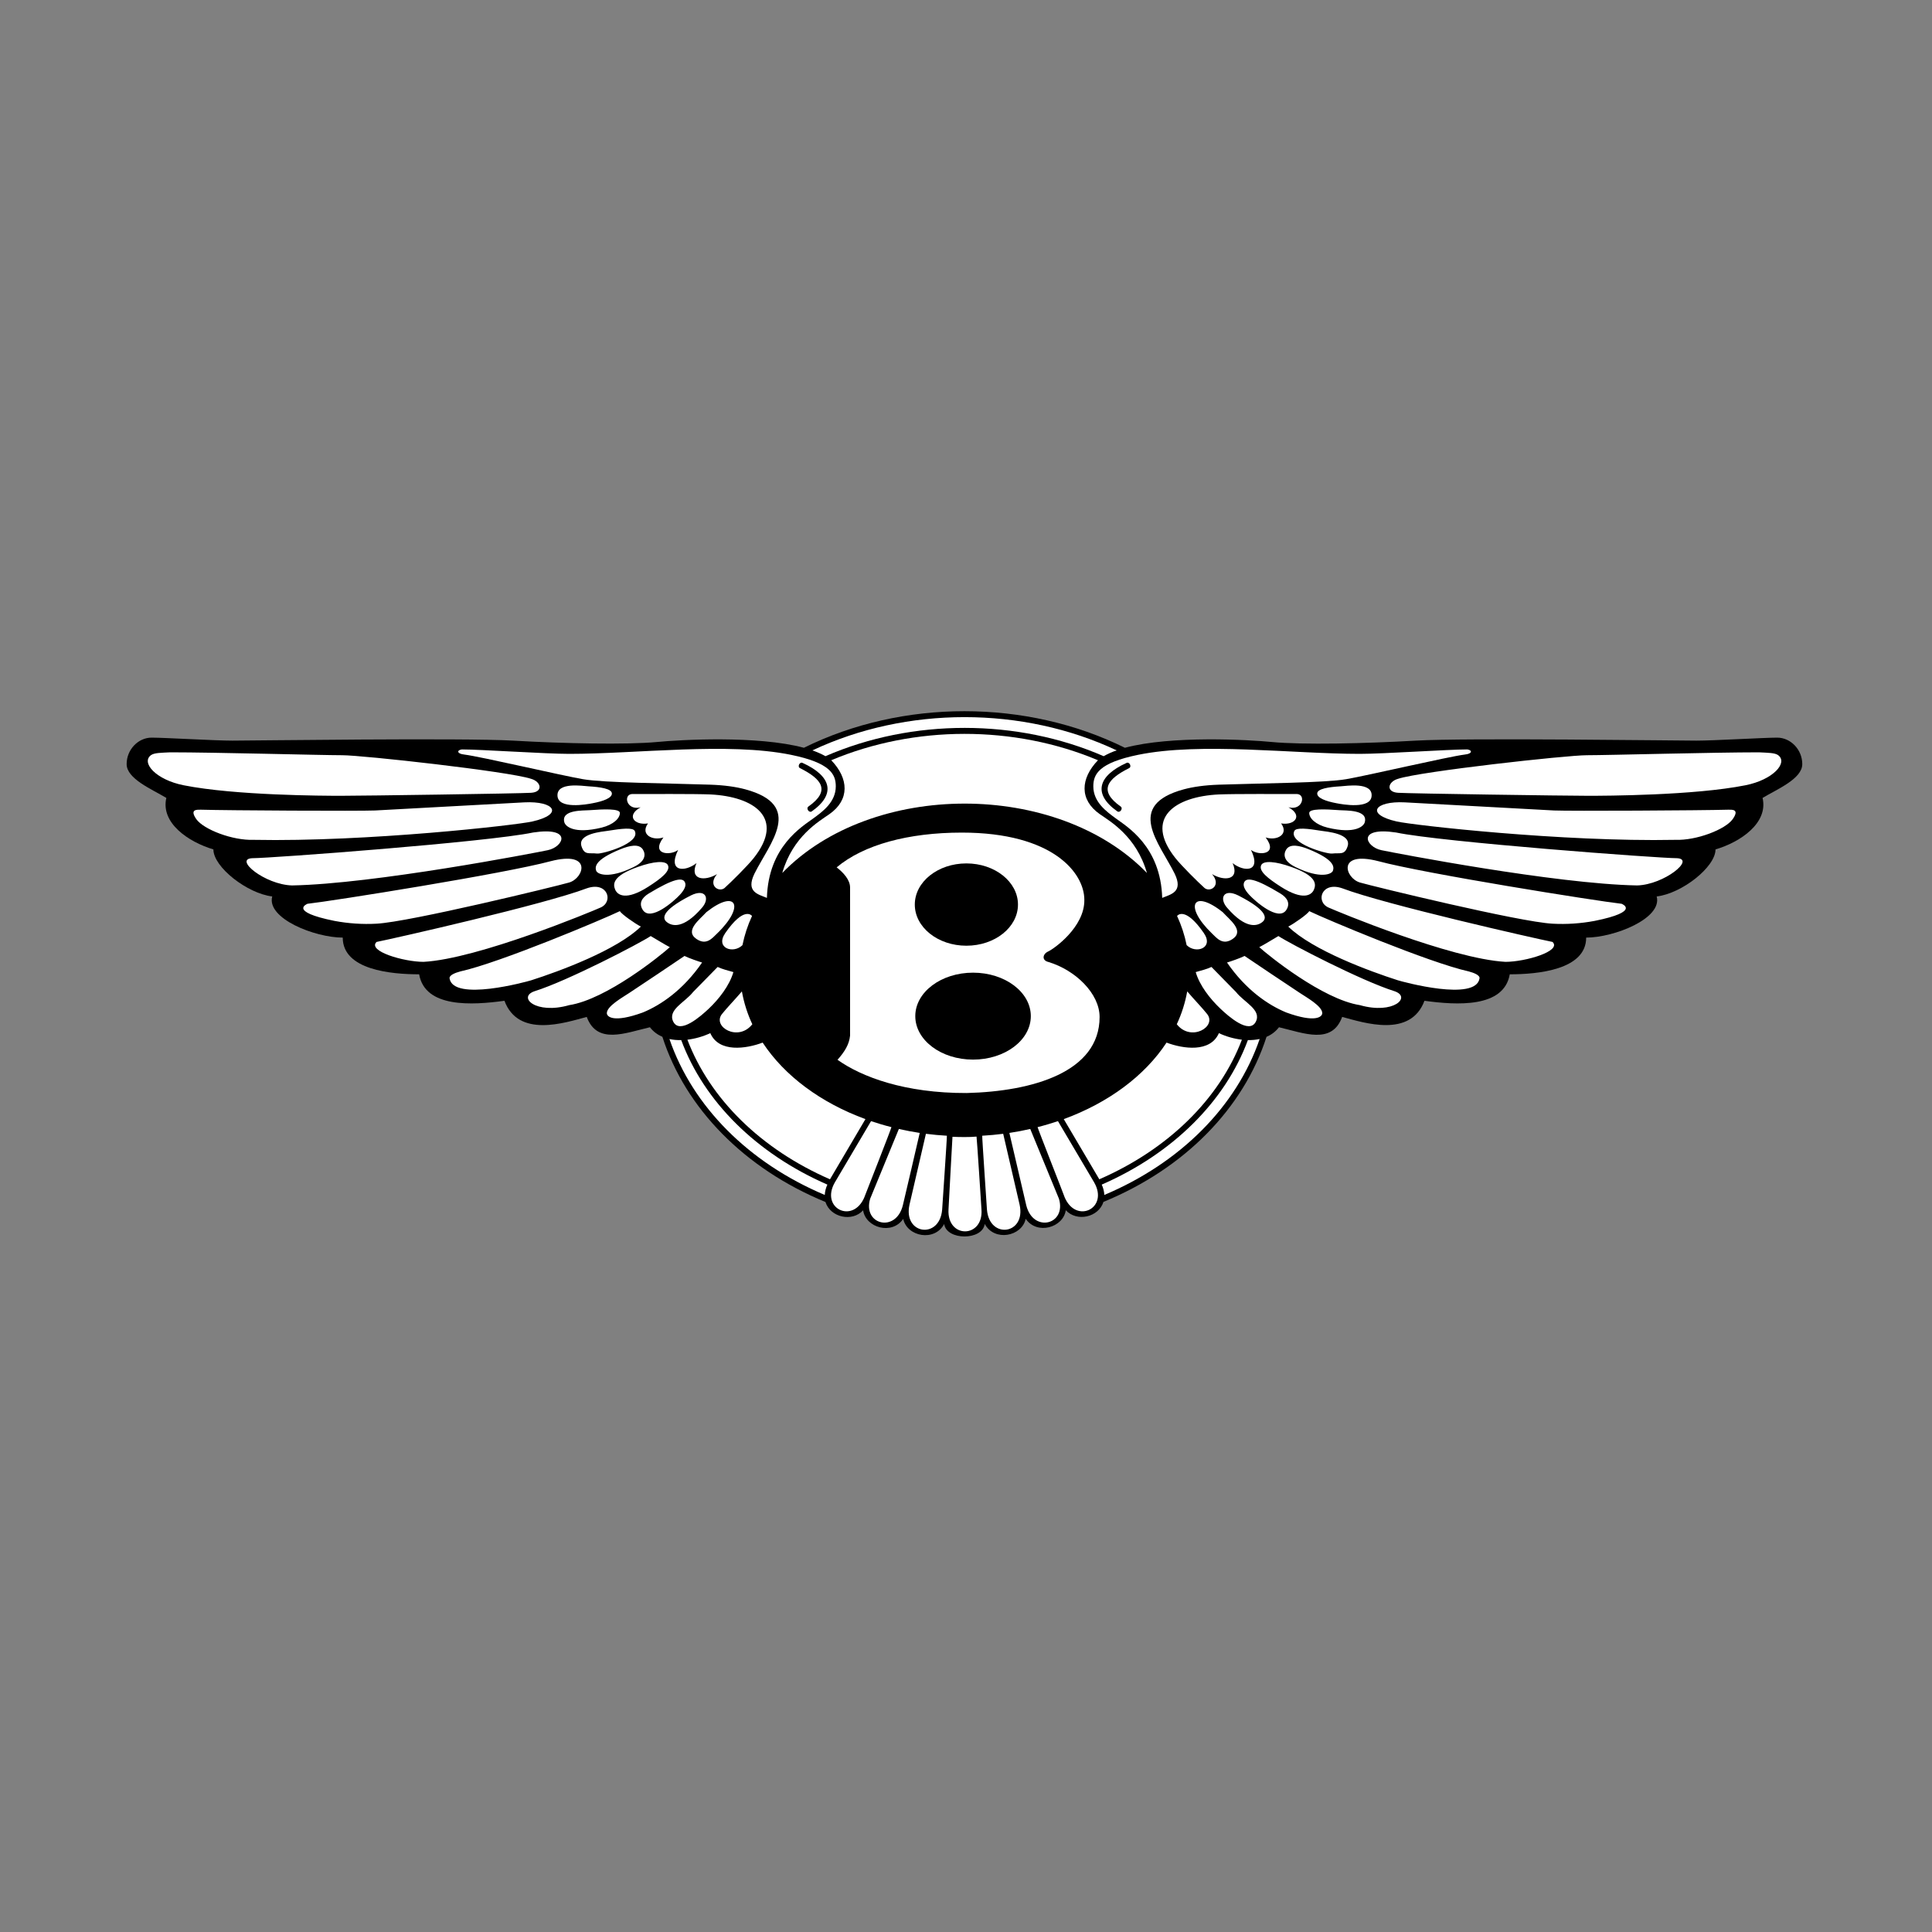
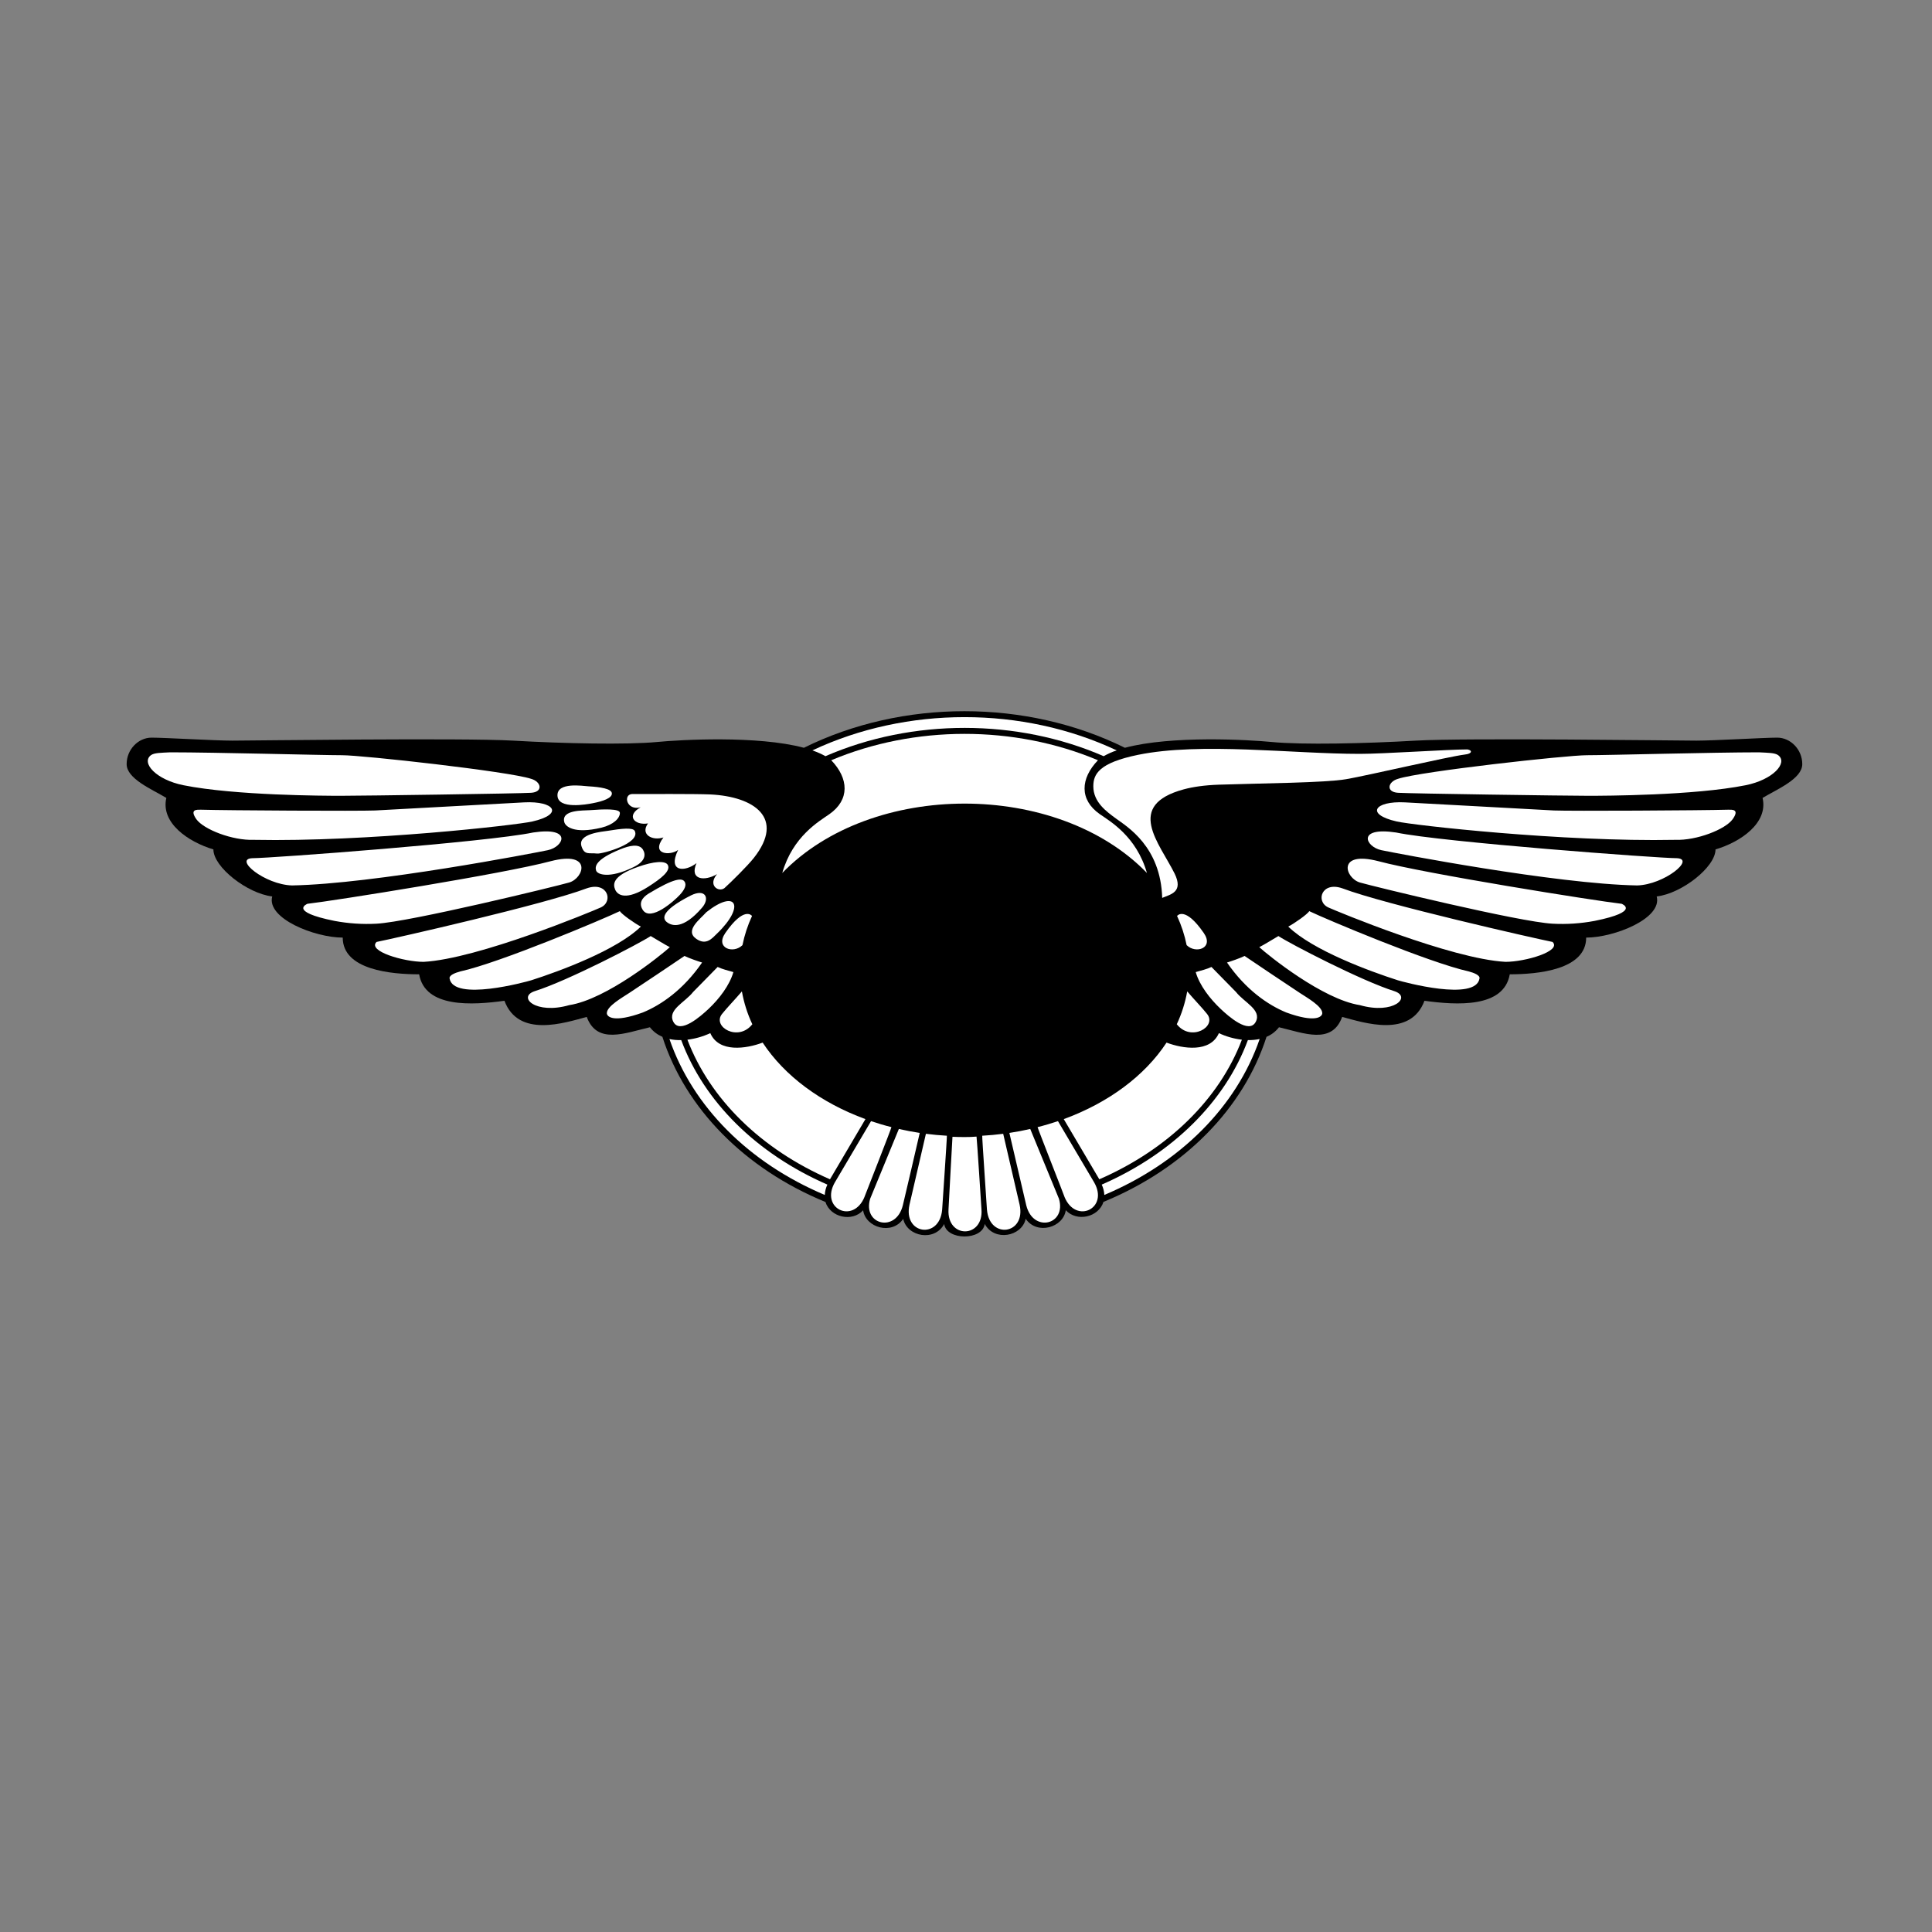
<svg xmlns="http://www.w3.org/2000/svg" version="1.1" id="Слой_1" x="0px" y="0px" viewBox="0 0 200 200" style="enable-background:new 0 0 200 200;" xml:space="preserve">
  <rect x="0" y="0" width="200" height="200" fill="#808080" stroke="none" />
  <style type="text/css">
	.st0{fill:#FFFFFF;}
</style>
  <g>
    <path d="M101.94,126.7c0.98,1.85,3.84,1.32,4.24-0.53c1.17,1.71,3.89,0.91,4.15-0.89c1.14,1.24,3.39,0.74,3.9-0.86   c0.01-0.02-0.01,0.02,0,0c8.37-3.44,14.49-9.66,16.88-17.09c0.51-0.21,0.95-0.55,1.29-0.99c2.59,0.61,5.48,1.83,6.54-1.07   c2.28,0.61,7.07,2.2,8.52-1.67c3.35,0.46,8.22,0.76,8.83-2.74c2.89,0,7.91-0.46,7.91-3.8c2.89,0,7.91-1.98,7.3-4.26   c2.59-0.3,6.09-3.04,6.09-4.87c2.59-0.76,5.48-2.74,4.87-5.33c1.52-0.91,4.11-1.98,4.11-3.5s-1.22-2.74-2.59-2.74   c-1.37,0-6.54,0.31-8.37,0.31c-1.82,0-23.89-0.3-29.06,0c-5.17,0.3-11.72,0.45-14.91,0.14c-2.35-0.23-10.37-0.69-15.19,0.6   c-10.2-5.05-23.03-5.05-33.23,0c-4.81-1.29-12.84-0.83-15.19-0.6c-3.2,0.3-9.74,0.16-14.91-0.14c-5.17-0.3-27.24,0-29.06,0   c-1.83,0-7-0.31-8.37-0.31s-2.58,1.22-2.58,2.74c0,1.52,2.59,2.59,4.11,3.5c-0.61,2.59,2.28,4.56,4.87,5.33   c0,1.83,3.5,4.56,6.09,4.87c-0.61,2.28,4.41,4.26,7.3,4.26c0,3.35,5.02,3.8,7.91,3.8c0.61,3.5,5.48,3.2,8.83,2.74   c1.45,3.88,6.24,2.28,8.52,1.67c1.07,2.89,3.96,1.67,6.54,1.07c0.35,0.46,0.8,0.78,1.29,0.99c2.39,7.43,8.52,13.66,16.88,17.1   c0.01,0.02-0.01-0.02,0,0c0.51,1.6,2.77,2.1,3.9,0.86c0.26,1.8,2.98,2.6,4.15,0.89c0.41,1.86,3.26,2.38,4.24,0.53   C97.99,128.43,101.71,128.43,101.94,126.7L101.94,126.7z" />
    <path class="st0" d="M73.53,106.95c0.89,2.05,3.72,1.62,5.42,0.98c2.26,3.44,6.02,6.23,10.64,7.92l-3.67,6.23   c-7.14-3.11-12.43-8.32-14.76-14.45C71.97,107.53,72.78,107.3,73.53,106.95L73.53,106.95z" />
    <path class="st0" d="M85.38,123.7c-7.89-3.33-13.68-9.16-16.08-16.14c0.4,0.09,0.81,0.12,1.22,0.11   c2.35,6.35,7.78,11.75,15.13,14.96C85.49,122.97,85.4,123.33,85.38,123.7z M89.5,123.88c0,0,0,0.01,0,0.01   c-1.17,2.88-4.64,1.21-3.07-1.5l3.74-6.33c0.69,0.23,1.39,0.44,2.11,0.62C92.29,116.78,89.55,123.75,89.5,123.88z M93.46,124.78   c-0.72,2.88-4.19,2-3.38-0.69l2.97-7.22c0.71,0.16,1.43,0.3,2.16,0.41C95.22,117.3,93.46,124.78,93.46,124.78L93.46,124.78z    M97.53,125.23c-0.26,3.1-4.06,2.56-3.38-0.52c0,0,1.7-7.33,1.7-7.34c0.71,0.09,1.44,0.16,2.17,0.2   C98.05,117.63,97.53,125.17,97.53,125.23L97.53,125.23z M98.19,125.19c0,0,0.4-7.49,0.41-7.51c0.71,0.03,1.76,0.05,2.49-0.02   c0.03,0.06,0.51,7.46,0.51,7.52C101.84,128.2,98.01,128.26,98.19,125.19z M15.62,78.18c0.34-0.26,1.07-0.25,2-0.3   c4.72,0,15.67,0.3,17.8,0.3c2.13,0,17.2,1.67,19.55,2.44c1.07,0.3,1.29,1.37,0,1.45s-17.38,0.31-19.66,0.31   c-1.77,0-10.98-0.03-16.3-1.09C16.14,80.72,14.59,78.96,15.62,78.18L15.62,78.18z M20.8,83.82c2.74,0.08,16.43,0.15,18.03,0.08   c1.6-0.08,14-0.76,15.44-0.84c3.13-0.16,4.14,1.23,0.84,1.98c-1.67,0.38-17.12,2.13-28.84,1.9c-2.21,0.08-5.17-1.07-5.94-2.13   C19.58,83.74,20.42,83.82,20.8,83.82L20.8,83.82z M26.13,88.84c1.9,0,24.35-1.67,29.06-2.66c4.1-0.62,3.18,1.48,1.52,1.83   c-1.39,0.29-18.03,3.5-26.48,3.65C27.42,91.58,24.15,88.91,26.13,88.84L26.13,88.84z M31.83,93.56c2.66-0.3,20.39-3.12,25.18-4.41   c4.34-1.12,3.46,1.76,1.9,2.21c-1.39,0.4-16.5,4.08-19.93,4.26c-1.46,0.08-2.92-0.02-4.36-0.29   C29.77,94.35,31.83,93.56,31.83,93.56z M38.98,97.51c1.9-0.38,17.35-3.88,21.76-5.55c2.15-0.75,2.8,1.36,1.45,1.98   c-0.84,0.38-12.71,5.33-18.34,5.63C41.8,99.57,38,98.46,38.98,97.51L38.98,97.51z M64.17,94.32c-1.75,0.84-12.4,5.33-16.51,6.24   c-0.57,0.15-1.17,0.4-1.12,0.72c0.37,2.43,7.93,0.36,8.45,0.2c2.91-0.93,8.84-3.11,11.35-5.56C65.73,95.61,64.32,94.62,64.17,94.32   z M67.36,96.9c-1.14,0.76-8.6,4.64-12.02,5.71c-1.79,0.6,0.09,2.44,3.59,1.44c3.86-0.6,9.5-5.17,10.41-6   C68.88,97.82,67.9,97.21,67.36,96.9L67.36,96.9z M70.86,98.96c-1.38,0.94-4.03,2.71-5.72,3.83c-0.69,0.46-2.35,1.38-2.32,2.11   c0.02,0.35,0.68,1.02,3.73-0.09c1.89-0.78,4.19-2.35,6.13-5.17C72.31,99.53,71.32,99.19,70.86,98.96z M74.29,100.1   c-0.71,0.71-1.64,1.69-2.54,2.59c-0.83,1.07-2.68,1.84-2.05,3.08c0.69,1.34,2.86-0.59,3.65-1.33c1.11-1.05,2.17-2.43,2.57-3.81   C75.39,100.48,74.78,100.33,74.29,100.1L74.29,100.1z" />
-     <path class="st0" d="M47.81,77.58c1.98,0,8.67,0.46,11.11,0.46c7,0,16.46-1.23,22.97,0.1c4.05,0.83,4.63,2,4.63,3.26   c0,1.64-1.37,2.62-2.34,3.33c-1.14,0.84-4.64,2.89-4.79,8.22c-0.91-0.38-2.21-0.61-1.29-2.51c1.59-3.19,5.18-7.07-0.95-8.73   c-0.97-0.26-2.16-0.43-3.61-0.48c-4.49-0.15-11-0.19-13.2-0.57c-2.21-0.38-10.53-2.33-12.28-2.55   C47.28,78.03,47.28,77.65,47.81,77.58L47.81,77.58z" />
    <path class="st0" d="M65.4,82.2c1.6,0,6.49-0.03,8.13,0.04c4.54,0.22,7.78,2.43,4.5,6.58c-0.64,0.81-2.36,2.51-3.04,3.12   c-0.61,0.46-1.75-0.3-0.76-1.45c-1.29,0.76-2.89,0.61-2.13-1.14c-1.14,0.91-3.04,0.99-1.9-1.37c-0.76,0.61-2.89,0.53-1.52-1.29   c-1.14,0.38-2.43-0.3-1.6-1.45c-1.45,0.23-2.28-0.84-0.76-1.67C64.87,83.95,64.49,82.28,65.4,82.2L65.4,82.2z M60.93,81.4   c-0.62-0.04-3.29-0.47-3.22,0.97c0.06,1.44,3.03,0.9,3.64,0.78c1.12-0.21,2.02-0.55,1.99-1.02C63.32,81.65,62.15,81.47,60.93,81.4z    M61.04,83.87c-0.65,0.05-2.98-0.07-2.62,1.25c0.11,0.41,0.97,1.25,3.84,0.56c1.26-0.31,1.91-0.98,1.91-1.52   C64.18,83.69,62.48,83.76,61.04,83.87L61.04,83.87z M62.89,86.01c-0.46,0.08-3.14,0.26-2.69,1.61c0.31,0.94,0.79,0.64,1.61,0.74   c0.54,0.06,4.53-1.06,3.9-2.34C65.52,85.64,64.35,85.77,62.89,86.01z M64.21,87.92c-2.65,1.08-2.62,1.81-2.5,2.2   c0.12,0.4,1.34,0.88,3.86-0.35c1.28-0.62,1.29-1.33,0.98-1.83C66.15,87.31,65.16,87.53,64.21,87.92L64.21,87.92z M66.07,89.73   c-2.76,0.96-2.6,1.84-2.39,2.36c0.24,0.57,1.11,1.18,3.42-0.29c1.39-0.89,2.3-1.63,2.05-2.22C68.93,89.04,67.61,89.18,66.07,89.73   L66.07,89.73z M67.15,92.5c-0.72,0.44-1.05,1.03-0.6,1.71c0.82,1.21,3.23-0.93,3.83-1.58c0.45-0.49,0.74-1,0.48-1.37   C70.6,90.87,69.79,90.9,67.15,92.5L67.15,92.5z M71.51,92.7c-3.22,1.64-2.91,2.44-2.46,2.77c0.49,0.38,1.66,0.77,3.61-1.49   C73.52,93.01,73.05,91.93,71.51,92.7L71.51,92.7z M73.12,94.43c-0.68,0.76-2.27,1.9-1.04,2.76c1.04,0.72,1.65-0.07,2.16-0.56   C77.19,93.78,76.21,91.98,73.12,94.43z" />
    <path d="M82.82,79.52c2.26,1.13,3.19,2.33,0.87,3.97c-0.28,0.2,0.07,0.7,0.35,0.5c2.55-1.8,2-3.67-0.95-5.01   C82.79,78.82,82.51,79.37,82.82,79.52z" />
-     <path class="st0" d="M113.83,105.28c0-2.43-2.5-4.85-5.28-5.69c-0.74-0.17-0.62-0.83-0.05-1.09c0.56-0.25,3.8-2.51,3.75-5.36   c0-2.76-3.24-6.95-12.68-6.95c-5.55,0-10.18,1.26-12.96,3.6c0.65,0.5,1.39,1.26,1.39,2.09v15.32c-0.09,0.92-0.56,1.67-1.3,2.51   c2.49,1.77,6.96,3.46,13.37,3.44C106.92,112.98,113.83,110.97,113.83,105.28L113.83,105.28z" />
    <ellipse cx="100.04" cy="93.64" rx="5.34" ry="4.26" />
-     <ellipse cx="100.73" cy="105.19" rx="5.98" ry="4.5" />
    <path class="st0" d="M76.86,97.84c0.21-1.04,0.54-2.05,0.99-3.02c-0.03-0.04-0.82-1.05-2.77,1.77   C74.01,98.15,75.91,98.78,76.86,97.84L76.86,97.84z M76.8,102.63c-0.8,0.93-1.56,1.71-2.06,2.34c-1.04,1.31,1.67,2.92,3.14,1.06   C77.37,104.95,77.01,103.8,76.8,102.63z M114.25,78.28c0.43-0.24,0.88-0.45,1.35-0.6c-9.74-4.59-21.76-4.59-31.5,0   c0.51,0.18,0.96,0.38,1.35,0.6C94.47,74.36,105.31,74.39,114.25,78.28z" />
    <path class="st0" d="M118.73,90.37c-1.09-3.8-3.82-5.35-4.88-6.09c-2.13-1.49-2.01-3.69-0.19-5.58c-8.69-3.66-19.02-3.62-27.61,0   c1.82,1.89,1.93,4.09-0.19,5.58c-1.06,0.74-3.79,2.29-4.88,6.09C90.25,80.8,109.45,80.79,118.73,90.37z M126.18,106.95   c-0.9,2.05-3.72,1.62-5.42,0.98c-2.26,3.44-6.02,6.23-10.64,7.92l3.68,6.23c7.14-3.11,12.43-8.32,14.76-14.45   C127.73,107.53,126.92,107.3,126.18,106.95L126.18,106.95z" />
    <path class="st0" d="M114.32,123.7c7.89-3.33,13.68-9.16,16.08-16.14c-0.4,0.08-0.81,0.12-1.22,0.11   c-2.35,6.35-7.78,11.75-15.13,14.96C114.21,122.97,114.3,123.33,114.32,123.7z M110.19,123.88l0,0.01c1.17,2.88,4.64,1.21,3.07-1.5   l-3.74-6.33c-0.69,0.23-1.39,0.44-2.11,0.62C107.41,116.78,110.16,123.75,110.19,123.88z M106.24,124.78   c0.72,2.88,4.19,2,3.38-0.69c0,0-2.81-6.84-2.97-7.22c-0.7,0.16-1.42,0.3-2.16,0.41C104.49,117.3,106.24,124.78,106.24,124.78   L106.24,124.78z M102.17,125.23c0.26,3.1,4.06,2.56,3.38-0.52c0,0-1.7-7.33-1.7-7.34c-0.71,0.09-1.44,0.16-2.17,0.2   C101.65,117.63,102.17,125.17,102.17,125.23L102.17,125.23z M184.08,78.18c-0.34-0.26-1.07-0.25-2-0.3c-4.72,0-15.67,0.3-17.8,0.3   s-17.2,1.67-19.55,2.44c-1.07,0.3-1.29,1.37,0,1.45c1.29,0.08,17.37,0.31,19.66,0.31c1.77,0,10.98-0.03,16.3-1.09   C183.56,80.72,185.11,78.96,184.08,78.18L184.08,78.18z M178.9,83.82c-2.74,0.08-16.43,0.15-18.03,0.08   c-1.6-0.08-14-0.76-15.44-0.84c-3.13-0.16-4.14,1.23-0.84,1.98c1.67,0.38,17.12,2.13,28.83,1.9c2.21,0.08,5.17-1.07,5.94-2.13   C180.12,83.74,179.28,83.82,178.9,83.82L178.9,83.82z M173.58,88.84c-1.9,0-24.35-1.67-29.06-2.66c-4.1-0.62-3.18,1.48-1.52,1.83   c1.39,0.29,18.03,3.5,26.48,3.65C172.28,91.58,175.55,88.91,173.58,88.84z M167.87,93.56c-2.66-0.3-20.39-3.12-25.18-4.41   c-4.34-1.12-3.46,1.76-1.9,2.21c1.39,0.4,16.49,4.08,19.93,4.26c1.46,0.08,2.92-0.02,4.36-0.29   C169.93,94.35,167.87,93.56,167.87,93.56z M160.72,97.51c-1.9-0.38-17.35-3.88-21.76-5.55c-2.15-0.75-2.8,1.36-1.45,1.98   c0.84,0.38,12.71,5.33,18.34,5.63C157.9,99.57,161.7,98.46,160.72,97.51L160.72,97.51z M135.53,94.32   c1.75,0.84,12.4,5.33,16.51,6.24c0.57,0.15,1.17,0.4,1.12,0.72c-0.37,2.43-7.93,0.36-8.45,0.2c-2.91-0.93-8.84-3.11-11.35-5.56   C133.97,95.61,135.38,94.62,135.53,94.32z M132.34,96.9c1.14,0.76,8.6,4.64,12.02,5.71c1.79,0.6-0.09,2.44-3.59,1.44   c-3.86-0.6-9.5-5.17-10.41-6C130.82,97.82,131.81,97.21,132.34,96.9L132.34,96.9z M128.84,98.96c1.38,0.94,4.03,2.71,5.72,3.83   c0.69,0.46,2.35,1.38,2.32,2.11c-0.02,0.35-0.68,1.02-3.73-0.09c-1.89-0.78-4.19-2.35-6.13-5.17   C127.39,99.53,128.38,99.19,128.84,98.96L128.84,98.96z M125.41,100.1c0.71,0.71,1.64,1.69,2.54,2.59   c0.83,1.07,2.68,1.84,2.05,3.08c-0.69,1.34-2.86-0.59-3.64-1.33c-1.11-1.05-2.18-2.43-2.58-3.81   C124.31,100.48,124.92,100.33,125.41,100.1L125.41,100.1z" />
    <path class="st0" d="M151.89,77.58c-1.98,0-8.67,0.46-11.11,0.46c-7,0-16.47-1.23-22.97,0.1c-4.05,0.83-4.63,2-4.63,3.26   c0,1.64,1.37,2.62,2.34,3.33c1.14,0.84,4.64,2.89,4.79,8.22c0.91-0.38,2.21-0.61,1.29-2.51c-1.59-3.19-5.18-7.07,0.95-8.73   c0.97-0.26,2.16-0.43,3.61-0.48c4.49-0.15,11-0.19,13.2-0.57c2.21-0.38,10.53-2.33,12.28-2.55   C152.43,78.03,152.43,77.65,151.89,77.58L151.89,77.58z" />
-     <path class="st0" d="M134.3,82.2c-1.6,0-6.49-0.03-8.13,0.04c-4.54,0.22-7.78,2.43-4.5,6.58c0.64,0.81,2.36,2.51,3.04,3.12   c0.61,0.46,1.75-0.3,0.76-1.45c1.29,0.76,2.89,0.61,2.13-1.14c1.14,0.91,3.04,0.99,1.9-1.37c0.76,0.61,2.89,0.53,1.52-1.29   c1.14,0.38,2.44-0.3,1.6-1.45c1.45,0.23,2.28-0.84,0.76-1.67C134.83,83.95,135.21,82.28,134.3,82.2L134.3,82.2z M138.77,81.4   c0.62-0.04,3.29-0.47,3.22,0.97c-0.06,1.44-3.03,0.9-3.64,0.78c-1.12-0.21-2.02-0.55-1.99-1.02   C136.38,81.65,137.55,81.47,138.77,81.4L138.77,81.4z M138.66,83.87c0.65,0.05,2.98-0.07,2.62,1.25c-0.11,0.41-0.97,1.25-3.84,0.56   c-1.26-0.31-1.91-0.98-1.91-1.52C135.53,83.69,137.22,83.76,138.66,83.87L138.66,83.87z M136.81,86.01   c0.46,0.08,3.14,0.26,2.69,1.61c-0.31,0.94-0.79,0.64-1.61,0.74c-0.54,0.06-4.53-1.06-3.9-2.34   C134.18,85.64,135.35,85.77,136.81,86.01z M135.49,87.92c2.65,1.08,2.62,1.81,2.5,2.2c-0.12,0.4-1.34,0.88-3.86-0.35   c-1.28-0.62-1.29-1.33-0.98-1.83C133.55,87.31,134.54,87.53,135.49,87.92L135.49,87.92z M133.63,89.73   c2.76,0.96,2.6,1.84,2.39,2.36c-0.24,0.57-1.11,1.18-3.42-0.29c-1.39-0.89-2.3-1.63-2.05-2.22   C130.77,89.04,132.09,89.18,133.63,89.73L133.63,89.73z M132.55,92.5c0.72,0.44,1.05,1.03,0.6,1.71c-0.82,1.21-3.23-0.93-3.83-1.58   c-0.45-0.49-0.74-1-0.48-1.37C129.1,90.87,129.92,90.9,132.55,92.5L132.55,92.5z M128.19,92.7c3.22,1.64,2.91,2.44,2.46,2.77   c-0.49,0.38-1.66,0.77-3.61-1.49C126.18,93.01,126.65,91.93,128.19,92.7L128.19,92.7z M126.58,94.43c0.68,0.76,2.27,1.9,1.04,2.76   c-1.04,0.72-1.65-0.07-2.16-0.56C122.51,93.78,123.49,91.98,126.58,94.43z" />
-     <path d="M116.88,79.52c-2.26,1.13-3.19,2.33-0.87,3.97c0.28,0.2-0.07,0.7-0.35,0.5c-2.55-1.8-2-3.67,0.95-5.01   C116.91,78.82,117.19,79.37,116.88,79.52z" />
    <path class="st0" d="M122.84,97.84c-0.21-1.04-0.54-2.05-0.99-3.02c0.03-0.04,0.82-1.05,2.77,1.77   C125.69,98.15,123.79,98.78,122.84,97.84L122.84,97.84z M122.9,102.63c0.8,0.93,1.56,1.71,2.06,2.34c1.04,1.31-1.67,2.92-3.14,1.06   C122.33,104.94,122.69,103.8,122.9,102.63z" />
  </g>
</svg>